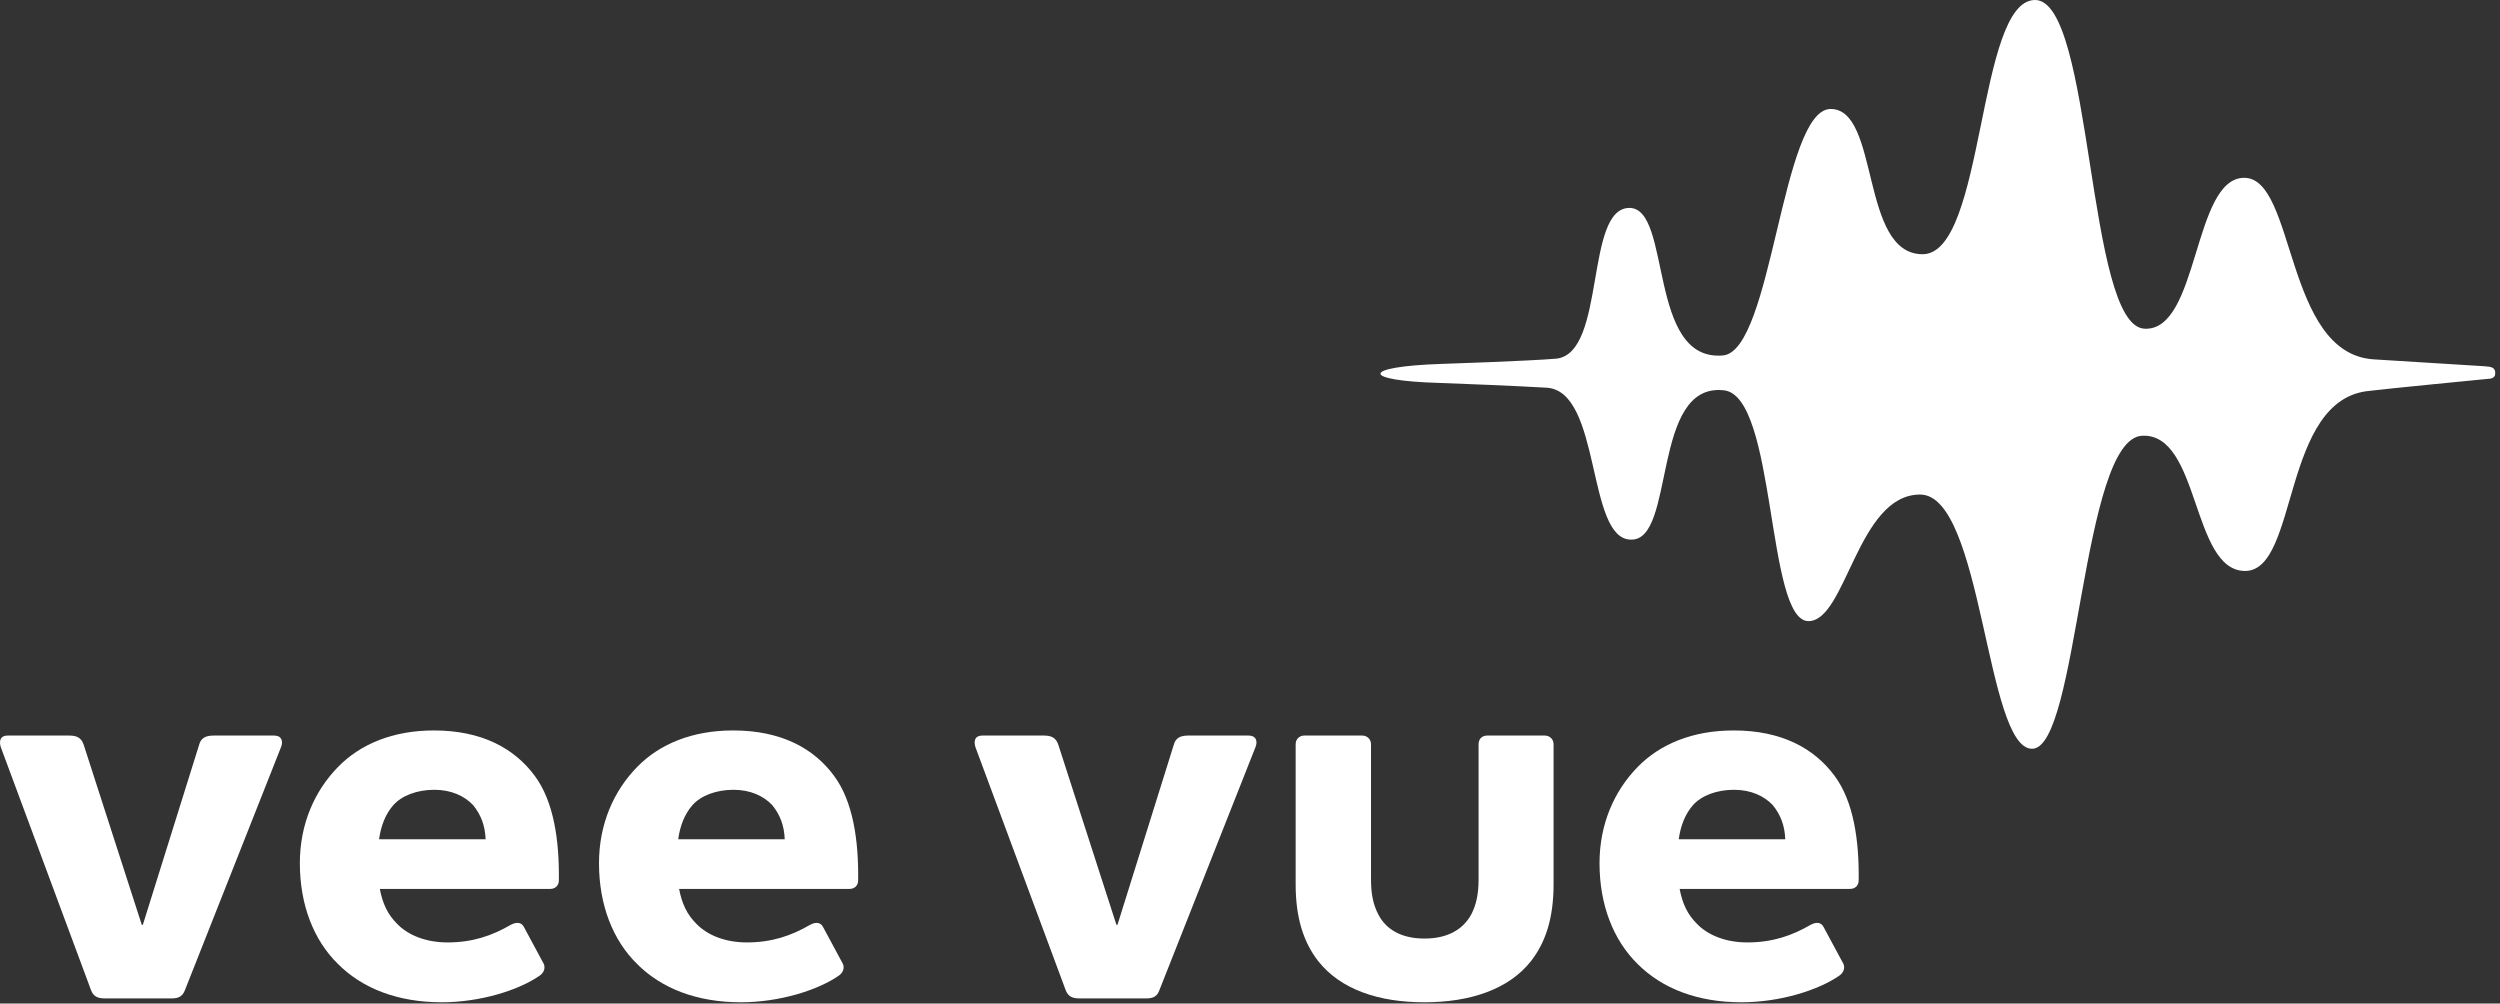
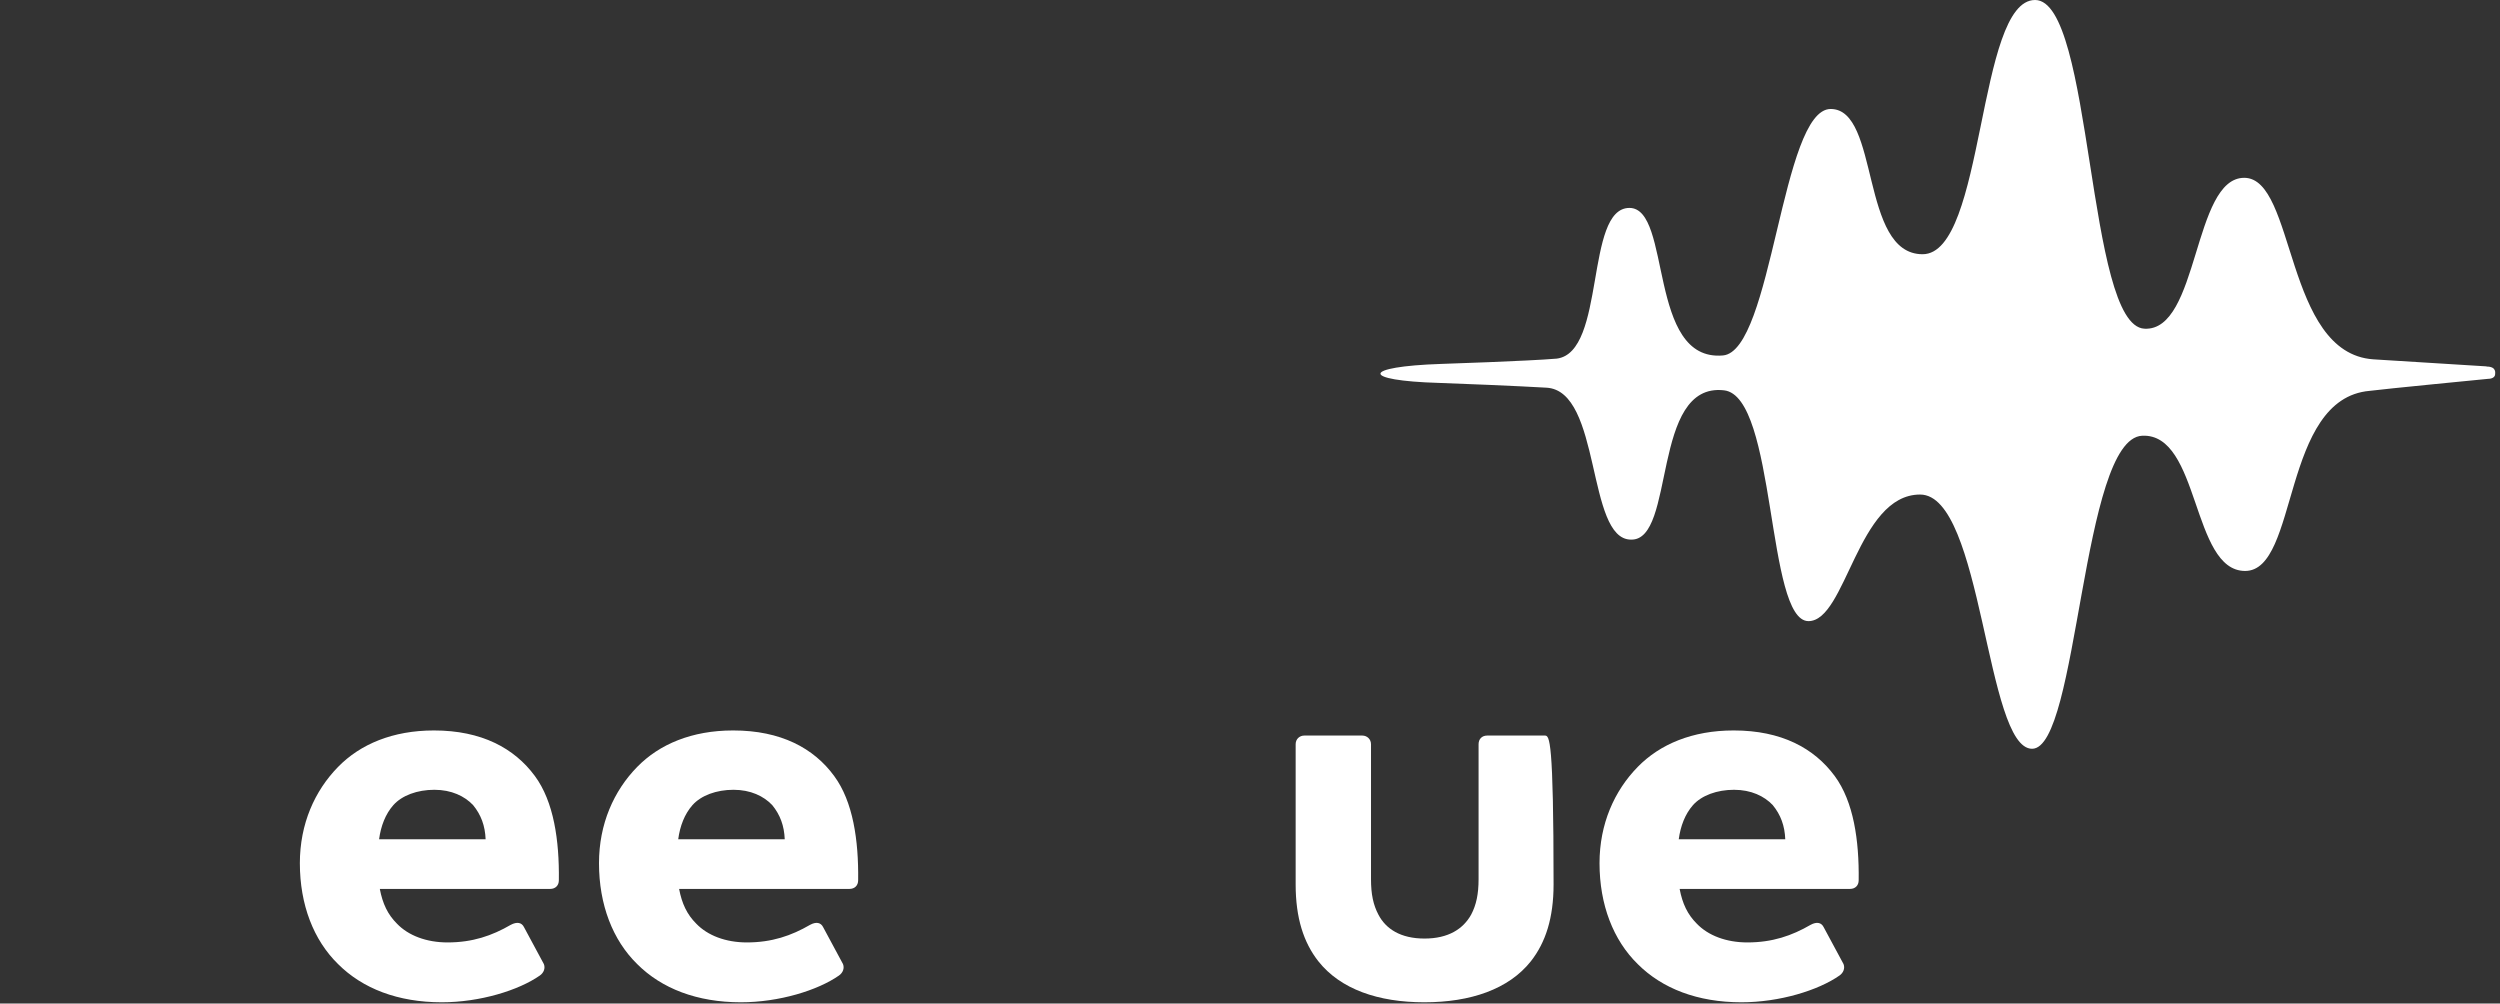
<svg xmlns="http://www.w3.org/2000/svg" width="142" height="57" viewBox="0 0 142 57" fill="none">
  <rect x="0" y="0" width="142" height="57" fill="#333333" stroke="none" />
  <path d="M141.233 20.81C141.233 20.81 135.543 20.46 134.803 20.41C129.753 20.06 130.402 10.1 127.472 10.1C124.542 10.1 124.913 18.84 121.803 18.67C118.503 18.5 118.902 0 115.592 0C112.282 0 112.763 14.44 109.203 14.44C105.643 14.44 106.783 6.19 103.983 6.19C101.183 6.19 100.673 19.95 97.862 20.19C93.562 20.56 94.972 11.81 92.552 11.81C90.002 11.81 91.233 20.02 88.422 20.37C86.793 20.51 81.873 20.67 81.873 20.67C77.302 20.82 77.252 21.62 81.743 21.75C82.752 21.78 86.302 21.93 87.832 22.02C90.983 22.18 90.093 30.65 92.642 30.65C95.192 30.72 93.763 21.7 97.922 22.17C100.913 22.5 100.312 35.28 102.722 35.28C104.862 35.28 105.502 28.09 109.062 28.09C112.622 28.09 112.783 42.53 115.423 42.53C118.063 42.53 118.223 24.92 121.673 24.75C124.973 24.59 124.463 32.43 127.523 32.43C130.583 32.43 129.563 22.63 134.603 22.2C135.343 22.1 141.303 21.52 141.303 21.52C141.723 21.52 141.722 21.27 141.722 21.27C141.722 21.2 141.823 20.82 141.233 20.82V20.81Z" fill="white" />
-   <path d="M15.553 41.78H12.123C11.703 41.78 11.412 41.91 11.312 42.3L8.113 52.53H8.053L4.753 42.3C4.623 41.91 4.363 41.78 3.943 41.78H0.443C-0.047 41.78 -0.047 42.17 0.053 42.46L5.163 56.22C5.293 56.58 5.523 56.71 5.943 56.71H9.763C10.152 56.71 10.383 56.58 10.512 56.22L15.953 42.46C16.082 42.17 16.052 41.78 15.562 41.78H15.553Z" fill="white" />
  <path d="M24.642 41.49C22.312 41.49 20.462 42.27 19.203 43.56C17.872 44.92 17.032 46.8 17.032 49.03C17.032 51.39 17.812 53.4 19.203 54.76C20.593 56.15 22.602 56.93 25.093 56.93C27.262 56.93 29.462 56.25 30.663 55.41C30.892 55.25 30.983 54.99 30.892 54.76L29.762 52.66C29.633 52.4 29.372 52.34 29.012 52.53C27.942 53.15 26.843 53.53 25.422 53.53C24.223 53.53 23.192 53.14 22.543 52.46C22.023 51.94 21.733 51.33 21.573 50.49H31.253C31.543 50.49 31.743 50.3 31.743 50C31.773 47.73 31.453 45.53 30.383 44.08C29.212 42.49 27.343 41.49 24.652 41.49H24.642ZM21.532 47.67C21.633 46.92 21.892 46.24 22.343 45.73C22.832 45.18 23.703 44.86 24.672 44.86C25.642 44.86 26.392 45.22 26.872 45.73C27.323 46.28 27.553 46.9 27.583 47.67H21.532Z" fill="white" />
  <path d="M41.633 41.49C39.303 41.49 37.453 42.27 36.193 43.56C34.863 44.92 34.023 46.8 34.023 49.03C34.023 51.39 34.803 53.4 36.193 54.76C37.583 56.15 39.593 56.93 42.083 56.93C44.253 56.93 46.453 56.25 47.653 55.41C47.883 55.25 47.973 54.99 47.883 54.76L46.753 52.66C46.623 52.4 46.363 52.34 46.013 52.53C44.943 53.15 43.843 53.53 42.423 53.53C41.223 53.53 40.193 53.14 39.543 52.46C39.023 51.94 38.733 51.33 38.573 50.49H48.253C48.543 50.49 48.743 50.3 48.743 50C48.773 47.73 48.453 45.53 47.383 44.08C46.223 42.49 44.343 41.49 41.653 41.49H41.633ZM38.523 47.67C38.623 46.92 38.883 46.24 39.333 45.73C39.823 45.18 40.693 44.86 41.663 44.86C42.633 44.86 43.383 45.22 43.863 45.73C44.313 46.28 44.543 46.9 44.573 47.67H38.523Z" fill="white" />
  <path d="M98.463 41.49C96.133 41.49 94.283 42.27 93.023 43.56C91.693 44.92 90.853 46.8 90.853 49.03C90.853 51.39 91.633 53.4 93.023 54.76C94.413 56.15 96.422 56.93 98.912 56.93C101.083 56.93 103.283 56.25 104.483 55.41C104.713 55.25 104.803 54.99 104.713 54.76L103.583 52.66C103.453 52.4 103.193 52.34 102.843 52.53C101.773 53.15 100.673 53.53 99.252 53.53C98.052 53.53 97.022 53.14 96.373 52.46C95.853 51.94 95.562 51.33 95.403 50.49H105.083C105.373 50.49 105.573 50.3 105.573 50C105.603 47.73 105.283 45.53 104.213 44.08C103.043 42.49 101.173 41.49 98.483 41.49H98.463ZM95.353 47.67C95.453 46.92 95.713 46.24 96.162 45.73C96.653 45.18 97.523 44.86 98.493 44.86C99.463 44.86 100.213 45.22 100.693 45.73C101.143 46.28 101.373 46.9 101.403 47.67H95.353Z" fill="white" />
-   <path d="M70.912 41.78H67.483C67.062 41.78 66.772 41.91 66.672 42.3L63.472 52.53H63.413L60.112 42.3C59.983 41.91 59.722 41.78 59.303 41.78H55.803C55.312 41.78 55.312 42.17 55.413 42.46L60.523 56.22C60.653 56.58 60.883 56.71 61.303 56.71H65.123C65.513 56.71 65.743 56.58 65.862 56.22L71.302 42.46C71.433 42.17 71.403 41.78 70.912 41.78Z" fill="white" />
-   <path d="M87.773 41.78H84.472C84.183 41.78 83.983 41.97 83.983 42.27V49.94C83.983 50.78 83.853 51.4 83.562 51.95C83.112 52.76 82.272 53.31 80.912 53.31C79.552 53.31 78.713 52.76 78.293 51.95C78.002 51.4 77.873 50.79 77.873 49.94V42.27C77.873 41.98 77.642 41.78 77.382 41.78H74.083C73.823 41.78 73.593 41.97 73.593 42.27V50.23C73.593 52.14 74.043 53.53 74.882 54.6C76.142 56.19 78.282 56.93 80.903 56.93C83.522 56.93 85.692 56.19 86.953 54.6C87.793 53.53 88.243 52.14 88.243 50.23V42.27C88.243 41.98 88.013 41.78 87.752 41.78H87.773Z" fill="white" />
+   <path d="M87.773 41.78H84.472C84.183 41.78 83.983 41.97 83.983 42.27V49.94C83.983 50.78 83.853 51.4 83.562 51.95C83.112 52.76 82.272 53.31 80.912 53.31C79.552 53.31 78.713 52.76 78.293 51.95C78.002 51.4 77.873 50.79 77.873 49.94V42.27C77.873 41.98 77.642 41.78 77.382 41.78H74.083C73.823 41.78 73.593 41.97 73.593 42.27V50.23C73.593 52.14 74.043 53.53 74.882 54.6C76.142 56.19 78.282 56.93 80.903 56.93C83.522 56.93 85.692 56.19 86.953 54.6C87.793 53.53 88.243 52.14 88.243 50.23C88.243 41.98 88.013 41.78 87.752 41.78H87.773Z" fill="white" />
</svg>